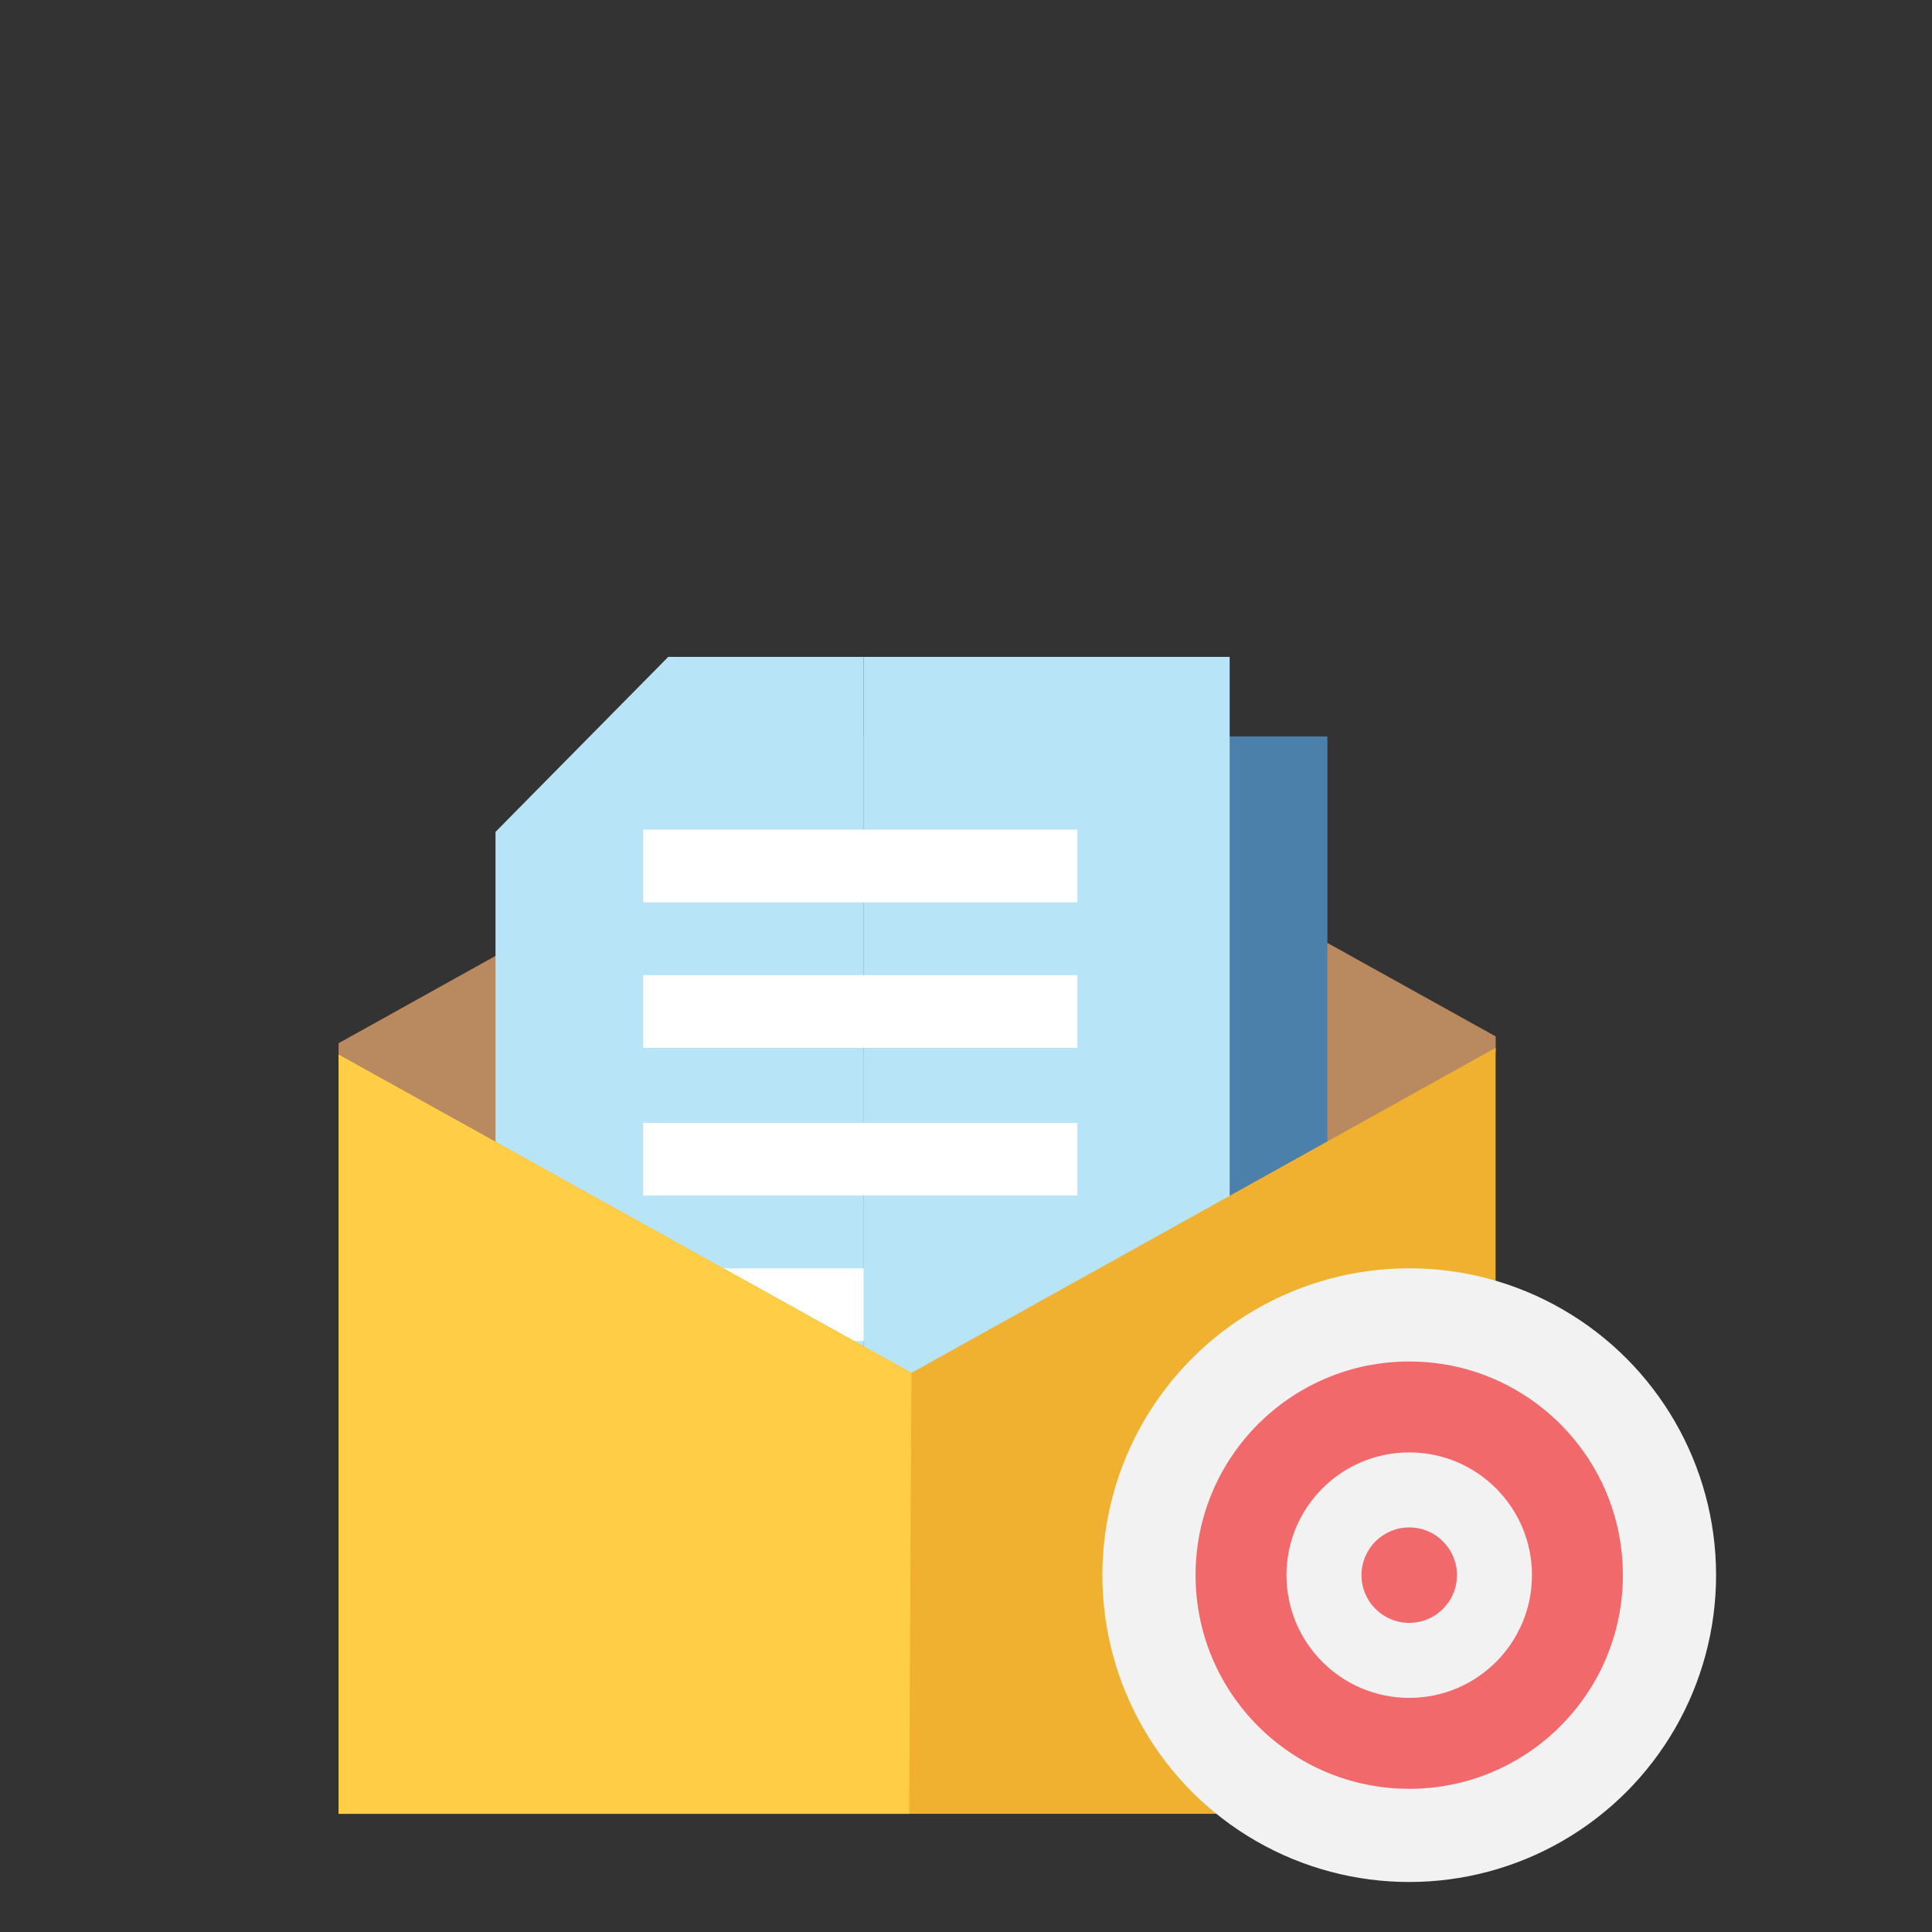
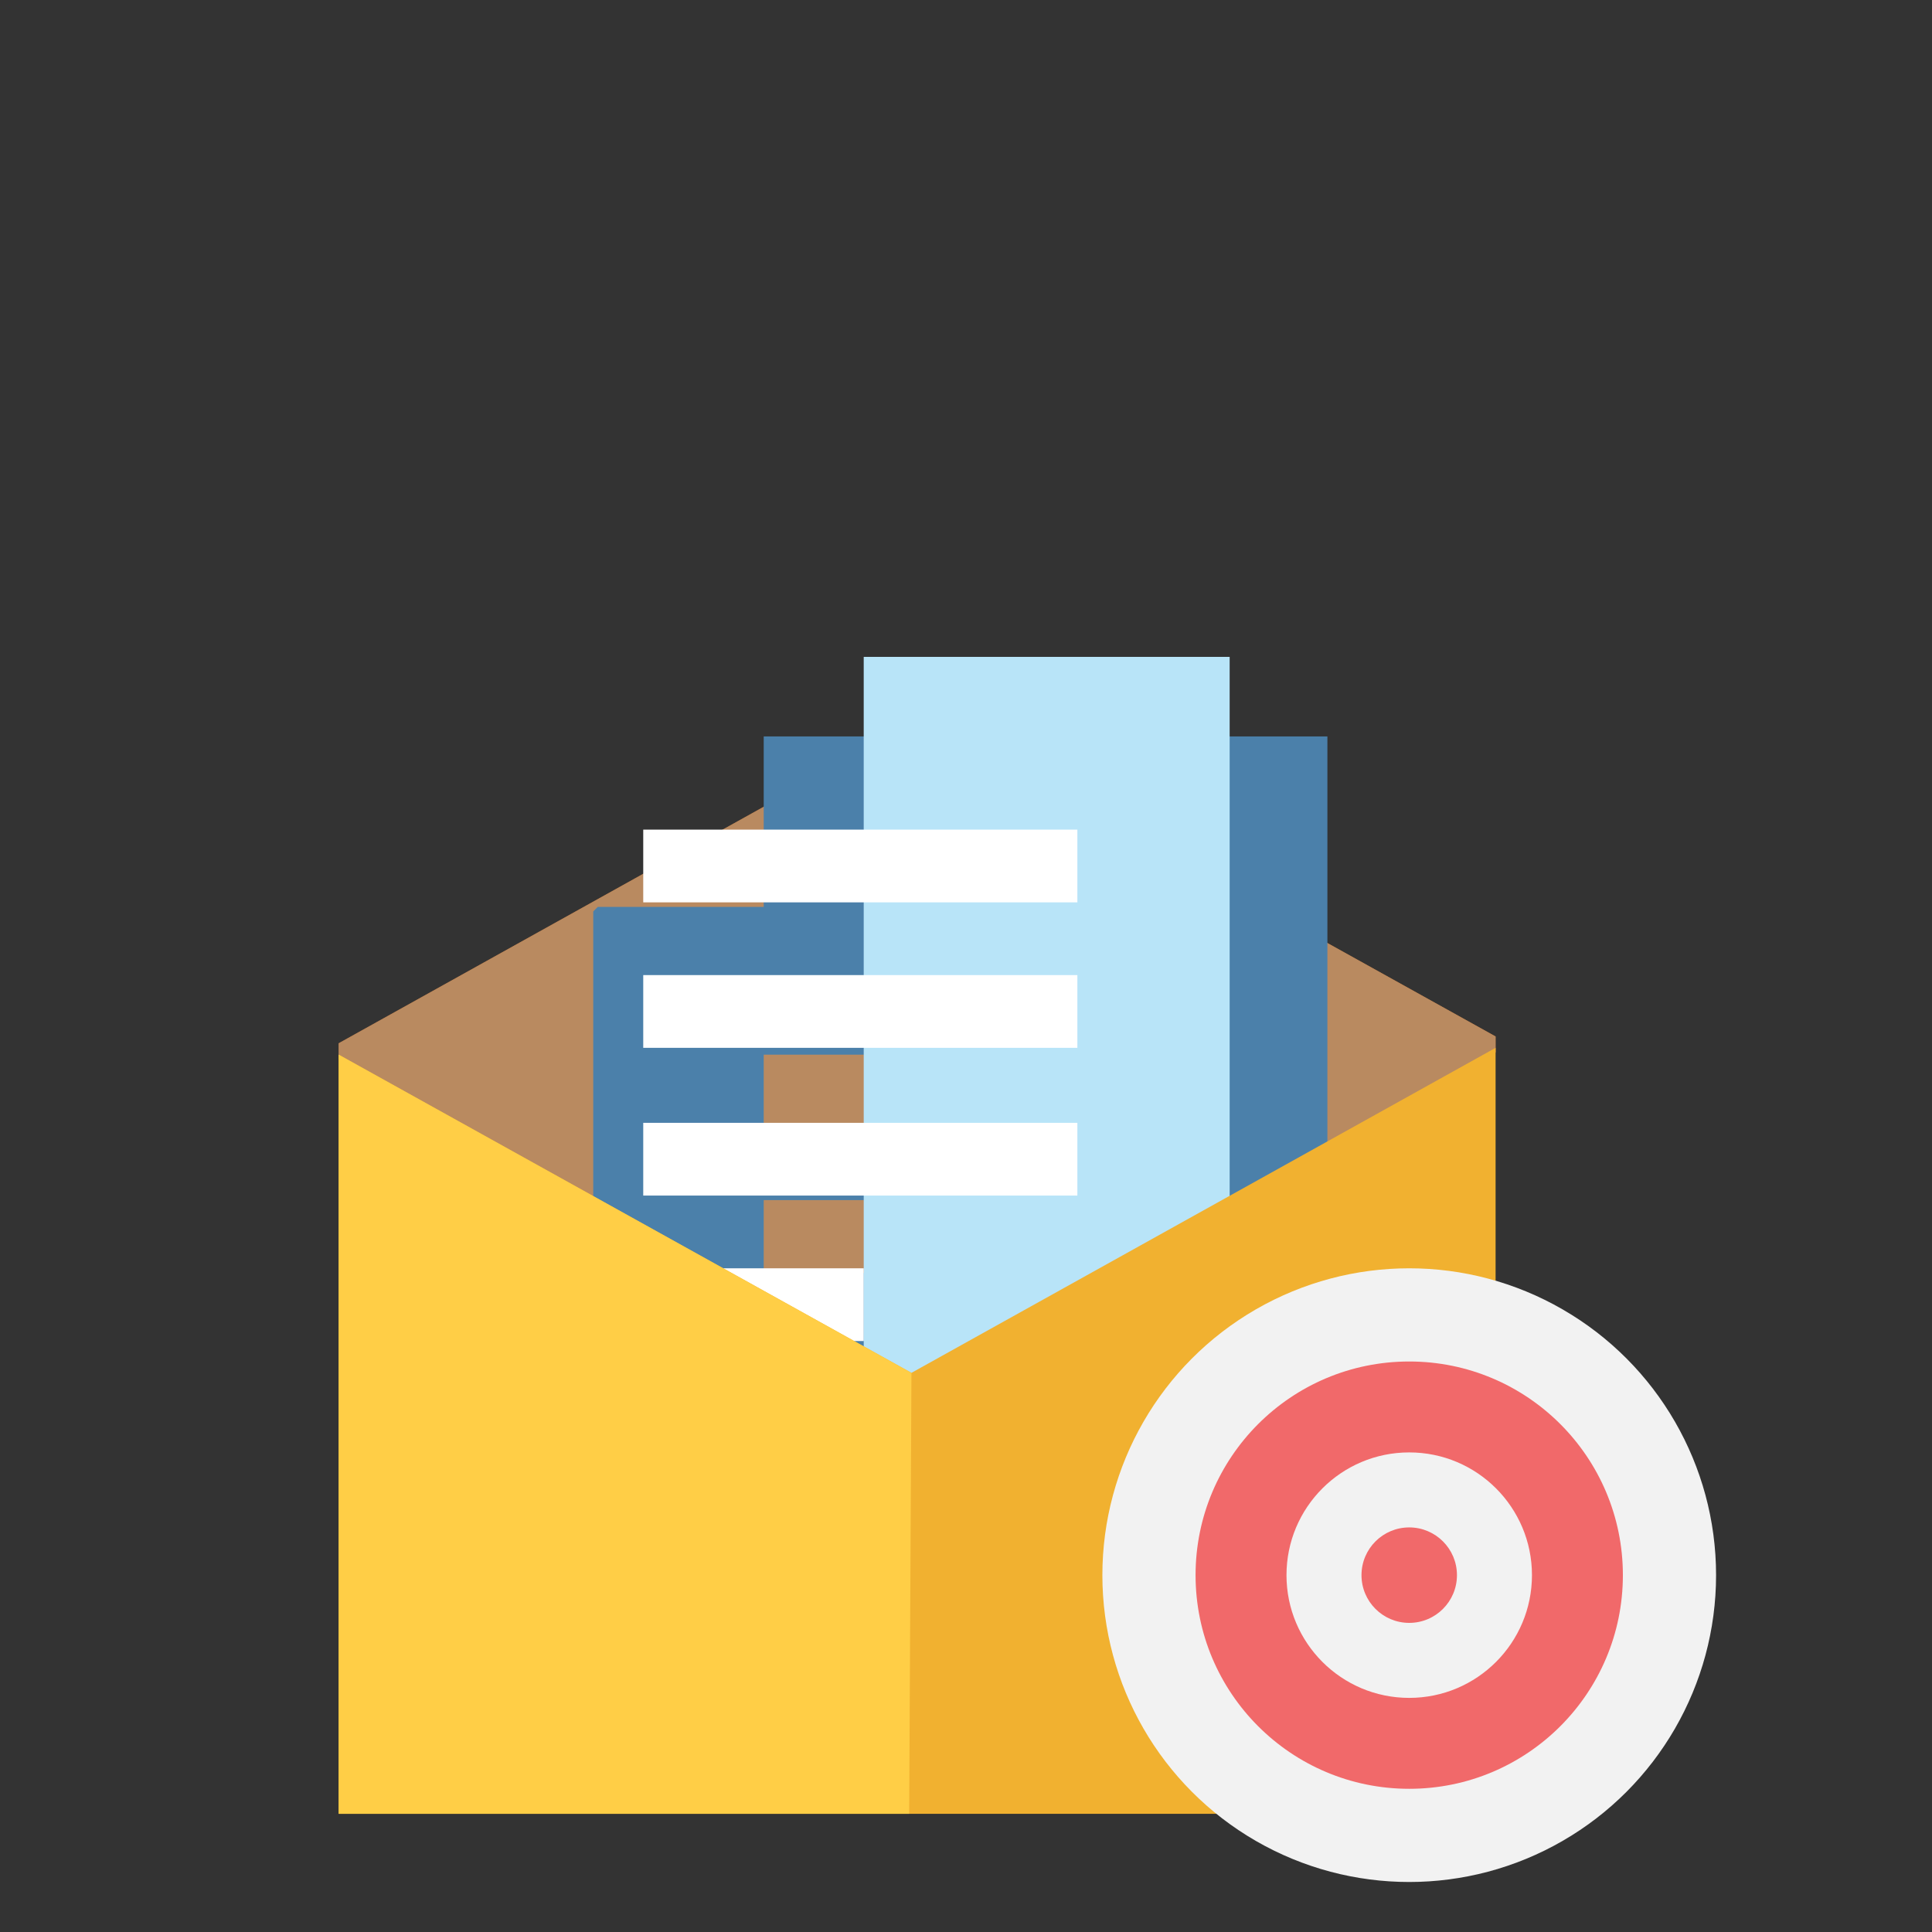
<svg xmlns="http://www.w3.org/2000/svg" version="1.1" id="Layer_1" x="0px" y="0px" viewBox="0 0 85 85" style="enable-background:new 0 0 85 85;" xml:space="preserve">
  <rect x="0" y="0" width="85" height="85" fill="#333333" stroke="none" />
  <style type="text/css">
	.st0{display:none;}
	.st1{display:inline;fill:#B1B7B6;}
	.st2{display:inline;fill:#939598;}
	.st3{display:inline;fill:#2C3B4E;}
	.st4{display:inline;fill:#464958;}
	.st5{display:inline;fill:#04243E;}
	.st6{display:inline;fill:#231F20;}
	.st7{display:inline;fill:#A8AAAD;}
	.st8{display:inline;fill:#D9EFEF;}
	.st9{display:inline;fill:#FFFFFF;}
	.st10{display:inline;fill:#818285;}
	.st11{display:inline;fill:#669877;}
	.st12{display:inline;fill:#595A5C;}
	.st13{display:inline;}
	.st14{fill:#71AE87;}
	.st15{fill:#669877;}
	.st16{fill:#334B5E;}
	.st17{fill:#2C3B4E;}
	.st18{fill:#E18326;}
	.st19{fill:#F78D2E;}
	.st20{fill:#04243E;}
	.st21{fill:#FABE13;}
	.st22{fill:#E4AA24;}
	.st23{fill:#F8991D;}
	.st24{display:inline;fill:#FFCE46;}
	.st25{display:inline;fill:#E08126;}
	.st26{display:inline;fill:#87AAAB;}
	.st27{display:inline;fill:#03233E;}
	.st28{display:inline;fill:#B0B6B5;}
	.st29{display:inline;fill:#333333;}
	.st30{display:inline;fill:#659777;}
	.st31{display:inline;fill:#70AC86;}
	.st32{fill:#FFFFFF;}
	.st33{fill:#F1F1F1;}
	.st34{fill:#FFCE46;}
	.st35{fill:#E08126;}
	.st36{fill:#87AAAB;}
	.st37{fill:#03233E;}
	.st38{fill:#B0B6B5;}
	.st39{fill:#333333;}
	.st40{fill:#659777;}
	.st41{fill:#70AC86;}
	.st42{fill:#B06328;}
	.st43{fill:#B98A60;}
	.st44{fill:#C4DDE3;}
	.st45{fill:#4B80AA;}
	.st46{fill:#B8E4F8;}
	.st47{fill:#F1B130;}
	.st48{fill:#F2F2F2;}
	.st49{fill:#F1696A;}
</style>
  <g id="Layer_1_00000171682579757911276080000017045567162675536317_" class="st0">
    <path class="st1" d="M53.6,80.9l-4.9-0.5l4.4-2.7L53.6,80.9z" />
    <path class="st2" d="M53.6,80.3h-4.9L53,83L53.6,80.3z" />
    <path class="st3" d="M74.3,81.4L53,80.3v-2.7h20.2L74.3,81.4z" />
    <path class="st1" d="M77.5,79.3v2.1h4.7v-2.1H77.5z" />
    <path class="st4" d="M78.6,80.3l-4.3,1.1l0.5-3.7h3.7v2.6H78.6z" />
    <path class="st5" d="M73.3,83H53v-2.7h21.3L73.3,83z" />
    <path class="st5" d="M78.6,83h-3.7l-1.1-2.7h4.8L78.6,83z" />
-     <path class="st1" d="M74.9,77.7v2.7l-0.8,0.5l-0.8-0.5v-2.7H74.9z" />
    <path class="st2" d="M73.3,80.3V83h-10v1.6h11.6v-4.3C74.9,80.3,73.3,80.3,73.3,80.3z" />
    <path class="st6" d="M24.3,55.1V28.3c0-0.8,0.5-1.3,1.2-1.3h48.6c0.7,0,1.2,0.5,1.2,1.3v26.8H24.3z" />
    <path class="st7" d="M24.3,55.1V60c0,0.7,0.5,1.2,1.2,1.2h48.6c0.7,0,1.2-0.5,1.2-1.2v-4.9H24.3z" />
    <rect x="26.7" y="29.9" class="st8" width="46.2" height="22.6" />
    <polygon class="st9" points="26.7,29.8 26.7,29.8 73,52.4 26.7,52.4  " />
    <rect x="43.3" y="61.2" class="st2" width="13" height="5.5" />
    <path class="st10" d="M60.5,67.9c0-0.7-0.5-1.2-1.2-1.2h-19c-0.7,0-1.2,0.5-1.2,1.2s0.5,1.2,1.2,1.2h19   C60,69.1,60.5,68.6,60.5,67.9L60.5,67.9z" />
    <path class="st9" d="M51,58.1c0,0.7-0.5,1.2-1.2,1.2s-1.2-0.5-1.2-1.2s0.5-1.2,1.2-1.2C50.5,56.9,51,57.4,51,58.1L51,58.1z" />
    <path class="st11" d="M50.6,58.1c0,0.4-0.3,0.7-0.7,0.7s-0.7-0.3-0.7-0.7s0.3-0.7,0.7-0.7C50.2,57.4,50.6,57.7,50.6,58.1L50.6,58.1   z" />
    <path class="st12" d="M40.3,66.6c-0.7,0-1.2,0.5-1.2,1.2s0.5,1.2,1.2,1.2h9.5v-2.4C49.8,66.6,40.3,66.6,40.3,66.6z" />
    <g class="st13">
      <rect x="53.8" y="38.5" class="st14" width="2.7" height="10.4" />
      <rect x="50.2" y="39.8" class="st15" width="2.7" height="9.1" />
      <rect x="46.7" y="42.9" class="st14" width="2.7" height="6" />
      <rect x="43.2" y="45.9" class="st15" width="2.7" height="3" />
      <polygon class="st14" points="43.3,45.9 46,48.9 46,45.9   " />
      <polygon class="st15" points="46.8,42.9 49.5,42.9 49.5,48.9   " />
      <polygon class="st14" points="50.3,39.8 53,39.8 53,48.9   " />
      <polygon class="st15" points="53.7,38.5 56.4,38.5 56.4,48.9   " />
      <rect x="43.3" y="49.5" class="st16" width="13.2" height="1.2" />
      <rect x="49.9" y="49.5" class="st17" width="6.6" height="1.2" />
      <g>
        <g>
          <path class="st18" d="M53.7,35.5l0.9,1.9l2.8-5.3l-5.9,1.2l1.5,1.4l-1.4,1c-0.2,0.2-0.3,0.5-0.1,0.8c0.2,0.2,0.5,0.3,0.8,0.1      L53.7,35.5z" />
        </g>
        <rect x="49.5" y="35.1" transform="matrix(0.804 -0.595 0.595 0.804 -10.967 38.17)" class="st18" width="5.8" height="1.2" />
      </g>
      <rect x="44.5" y="38.8" transform="matrix(0.804 -0.595 0.595 0.804 -14.124 35.918)" class="st19" width="5.8" height="1.2" />
      <rect x="42.1" y="41.7" transform="matrix(0.804 -0.595 0.595 0.804 -16.613 34.204)" class="st18" width="2.9" height="1.2" />
    </g>
    <g class="st13">
      <path class="st20" d="M2.5,76" />
      <ellipse class="st20" cx="23.8" cy="61.9" rx="12.2" ry="7" />
      <path class="st20" d="M35.9,63.3c0,0-0.8,12.3-21,12.3c0,0,11.5-12.3-3.3-12.3S35.9,63.3,35.9,63.3z" />
      <g>
        <path class="st21" d="M26.9,53.2h-6.3c-9.9,0-17.8,8-17.8,17.9v6.8h42v-6.8C44.7,61.2,36.7,53.2,26.9,53.2z" />
        <path class="st22" d="M26.9,53.2h-5.3c9.9,0,17.9,8,17.9,17.8v6.8h5.3V71C44.7,61.2,36.7,53.2,26.9,53.2z" />
        <path class="st18" d="M28.2,51h-8.9c-1.4,0-2.5,1.2-2.3,2.6l2.1,16.8c0.3,1.8,1.8,3.1,3.6,3.1h2c1.8,0,3.4-1.3,3.6-3.1l2.1-16.8     C30.7,52.2,29.6,51,28.2,51z" />
        <path class="st21" d="M27.7,51h-7.9c-1.2,0-2.2,1.1-2,2.3l1.9,14.9c0.2,1.6,1.6,2.8,3.2,2.8h1.7c1.6,0,3-1.2,3.2-2.8l1.9-14.9     C29.9,52.1,28.9,51,27.7,51z" />
        <rect x="5.9" y="75.9" class="st18" width="34.7" height="2.5" />
        <rect x="7" y="75.4" class="st23" width="32.4" height="2.5" />
      </g>
      <rect x="1.4" y="73.5" class="st21" width="4.4" height="4.4" />
      <rect x="41.5" y="73.5" class="st22" width="4.4" height="4.4" />
    </g>
  </g>
  <g id="Layer_2_00000099647754810622050720000016631444403241932698_" class="st0">
    <path class="st24" d="M67,55.2l-20.8-21C46.1,34.1,44.6,33,43,33c-4.3,0-13,0-17.6,0c-2.1,0-2.9,0.7-2.9,2.9v17.5   c0,1.4,1.1,3.1,1.2,3.2l21,20.8c1.2,1.2,3.2,1.2,4.5,0L67,59.6C68.2,58.4,68.2,56.4,67,55.2L67,55.2z M32,45.3   c-1.6,0-2.9-1.3-2.9-2.9c0-1.6,1.3-2.9,2.9-2.9c1.6,0,2.9,1.3,2.9,2.9C34.9,44.1,33.6,45.3,32,45.3L32,45.3z" />
    <path class="st25" d="M43,33c-4.3,0-13,0-17.6,0c-1.1,0-1.8,0.2-2.2,0.6l6.8,6.8c0.5-0.5,1.2-0.8,2-0.8c1.6,0,2.9,1.3,2.9,2.9   c0,0.8-0.3,1.5-0.8,2l24,24l8.9-8.9c1.2-1.2,1.2-3.2,0-4.4l-20.8-21C46.1,34.1,44.6,33,43,33z" />
    <path class="st26" d="M32,39.7c1.5,0,2.8,1.2,2.8,2.8c0,1.5-1.2,2.8-2.8,2.8c-1.5,0-2.8-1.2-2.8-2.8C29.3,40.9,30.5,39.7,32,39.7    M32,35.9c-3.6,0-6.6,3-6.6,6.6s3,6.6,6.6,6.6s6.6-3,6.6-6.6C38.6,38.8,35.7,35.9,32,35.9L32,35.9z" />
    <path class="st27" d="M32,39c-1.9,0-3.5,1.6-3.5,3.5S30.1,46,32,46c1.9,0,3.5-1.6,3.5-3.5C35.5,40.5,34,39,32,39L32,39z M32,44.1   c-0.9,0-1.7-0.7-1.7-1.7c0-0.9,0.7-1.7,1.7-1.7c0.9,0,1.7,0.7,1.7,1.7C33.7,43.4,33,44.1,32,44.1L32,44.1z" />
    <path class="st28" d="M30.9,41.2c-2,2.2-5,3.2-8.1,2.5c-4.5-1.1-7.2-5.7-6.1-10.2c1.1-4.6,5.6-7.4,10.1-6.3c2.9,0.7,5,2.9,5.8,5.5   h1.5c-0.9-3.3-3.5-6.1-7.1-6.9c-5.2-1.3-10.5,2-11.8,7.3s1.9,10.7,7.1,12c3.5,0.9,7-0.4,9.4-2.8C31.8,41.8,31.4,41.4,30.9,41.2z" />
    <path class="st29" d="M44.6,77.2l5.6,5.6l22.5-22.6l-5.6-5.6L44.6,77.2z" />
    <path class="st30" d="M26.4,72.9c0-6.3,5.1-11.4,11.4-11.4s11.4,5.1,11.4,11.4S44,84.3,37.7,84.3C31.5,84.3,26.4,79.2,26.4,72.9   L26.4,72.9z" />
    <path class="st31" d="M37.8,61.5v22.8c6.3,0,11.4-5.1,11.4-11.4C49.1,66.6,44,61.5,37.8,61.5z" />
    <g class="st13">
      <path class="st32" d="M39,71.5c-1.9-0.6-2.8-1.1-2.8-1.8c0-0.6,0.6-1.1,2-1.1c1.7,0,2.7,0.5,3.3,0.7l0.6-2.2    c-0.7-0.3-1.7-0.6-3.5-0.6v-1.7l0,0c0-0.4-0.4-0.8-0.9-0.8s-0.9,0.4-0.9,0.8v1.9c-2.8,0.4-4.1,1.8-4.1,3.6c0,1.9,1.6,3,4.1,3.7    c1.8,0.5,2.5,1,2.5,1.8s-0.9,1.3-2.2,1.3c-1.5,0-2.8-0.4-3.8-0.9l-0.6,2.3c0.9,0.5,2.3,0.8,4.2,0.9v2.2l0,0l0,0    c0,0.4,0.4,0.8,0.9,0.8s0.9-0.3,0.9-0.8l0,0l0,0V79c2.8-0.4,4.2-2,4.2-3.8C42.8,73.4,41.8,72.3,39,71.5z" />
      <g>
        <path class="st33" d="M38.6,81.4L38.6,81.4L38.6,81.4V79c2.8-0.4,4.2-2,4.2-3.8s-1-2.9-3.8-3.8c-0.5-0.2-0.9-0.3-1.2-0.5V74     c1.1,0.4,1.6,0.8,1.6,1.5s-0.6,1.1-1.6,1.2V82C38.2,82.1,38.6,81.8,38.6,81.4z" />
        <path class="st33" d="M38.3,68.6c1.7,0,2.7,0.5,3.3,0.7l0.6-2.2c-0.7-0.3-1.7-0.6-3.5-0.6v-1.7l0,0c0-0.4-0.4-0.8-0.9-0.8     c0,0,0,0-0.1,0v4.7C37.9,68.6,38.1,68.6,38.3,68.6z" />
      </g>
    </g>
  </g>
  <g id="Layer_3" class="st0">
    <g class="st13">
      <g>
        <path class="st34" d="M67,55.2l-20.8-21C46.1,34.1,44.6,33,43,33c-4.3,0-13,0-17.6,0c-2.1,0-2.9,0.7-2.9,2.9v17.5     c0,1.4,1.1,3.1,1.2,3.2l21,20.8c1.2,1.2,3.2,1.2,4.5,0L67,59.6C68.2,58.4,68.2,56.4,67,55.2L67,55.2z M32,45.3     c-1.6,0-2.9-1.3-2.9-2.9c0-1.6,1.3-2.9,2.9-2.9c1.6,0,2.9,1.3,2.9,2.9C34.9,44.1,33.6,45.3,32,45.3L32,45.3z" />
        <path class="st35" d="M43,33c-4.3,0-13,0-17.6,0c-1.1,0-1.8,0.2-2.2,0.6l6.8,6.8c0.5-0.5,1.2-0.8,2-0.8c1.6,0,2.9,1.3,2.9,2.9     c0,0.8-0.3,1.5-0.8,2l24,24l8.9-8.9c1.2-1.2,1.2-3.2,0-4.4l-20.8-21C46.1,34.1,44.6,33,43,33z" />
        <path class="st36" d="M32,39.7c1.5,0,2.8,1.2,2.8,2.8c0,1.5-1.2,2.8-2.8,2.8c-1.5,0-2.8-1.2-2.8-2.8C29.3,40.9,30.5,39.7,32,39.7      M32,35.9c-3.6,0-6.6,3-6.6,6.6s3,6.6,6.6,6.6s6.6-3,6.6-6.6C38.6,38.8,35.7,35.9,32,35.9L32,35.9z" />
        <path class="st37" d="M32,39c-1.9,0-3.5,1.6-3.5,3.5S30.1,46,32,46c1.9,0,3.5-1.6,3.5-3.5C35.5,40.5,34,39,32,39L32,39z M32,44.1     c-0.9,0-1.7-0.7-1.7-1.7c0-0.9,0.7-1.7,1.7-1.7c0.9,0,1.7,0.7,1.7,1.7C33.7,43.4,33,44.1,32,44.1L32,44.1z" />
        <path class="st38" d="M30.9,41.2c-2,2.2-5,3.2-8.1,2.5c-4.5-1.1-7.2-5.7-6.1-10.2c1.1-4.6,5.6-7.4,10.1-6.3     c2.9,0.7,5,2.9,5.8,5.5h1.5c-0.9-3.3-3.5-6.1-7.1-6.9c-5.2-1.3-10.5,2-11.8,7.3s1.9,10.7,7.1,12c3.5,0.9,7-0.4,9.4-2.8     C31.8,41.8,31.4,41.4,30.9,41.2z" />
        <path class="st39" d="M44.6,77.2l5.6,5.6l22.5-22.6l-5.6-5.6L44.6,77.2z" />
        <path class="st40" d="M26.4,72.9c0-6.3,5.1-11.4,11.4-11.4s11.4,5.1,11.4,11.4S44,84.3,37.7,84.3C31.5,84.3,26.4,79.2,26.4,72.9     L26.4,72.9z" />
        <path class="st41" d="M37.8,61.5v22.8c6.3,0,11.4-5.1,11.4-11.4C49.1,66.6,44,61.5,37.8,61.5z" />
      </g>
      <g>
        <path class="st32" d="M40.3,68.5h1.2c0.4,0,0.6-0.2,0.6-0.6v-0.1c-0.4-2-2.1-3.6-4.3-3.6c-2.4,0-4.3,1.9-4.3,4.3     c0,0.4,0.1,1,0.2,1.4c0.1,0.2,0.1,0.4,0.2,0.7c0.1,0.2-0.1,0.4-0.3,0.4h-1.3c-0.4,0-0.6,0.2-0.6,0.6v1.2c0,0.4,0.2,0.6,0.6,0.6h2     c0.1,0,0.3,0.1,0.3,0.2c0.1,0.4,0.1,0.7,0.1,1c0,1.3-1.5,2.5-3,3.5c-0.1,0.1-0.1,0.2-0.1,0.2c0,0.1,0,0.1,0.1,0.2l1.1,1.5     c0.1,0.1,0.2,0.1,0.2,0.1c0.1,0,0.1,0,0.2-0.1c0.7-0.5,1.7-0.6,3.5-0.6c1,0,1.7,0.2,2.2,0.4c0.4,0.1,0.9,0.2,1.5,0.2     c1.1,0,1.7-0.4,2.2-0.6l0.1-0.1c0.1-0.1,0.2-0.2,0.2-0.2c0-0.1,0-0.1-0.1-0.1L42,77.5c-0.1-0.1-0.2-0.2-0.4-0.1l-0.2,0.1     c-0.3,0.2-0.5,0.2-1,0.2c-0.2,0-0.4-0.1-0.8-0.2c-0.6-0.2-1.4-0.4-2.5-0.4c-0.2,0-0.4-0.2-0.2-0.4c0.3-0.6,0.5-1.3,0.5-2     c0-0.2,0-0.6-0.1-0.9c0-0.2,0.1-0.4,0.3-0.4H41c0.4,0,0.6-0.2,0.6-0.6v-1.2c0-0.4-0.2-0.6-0.6-0.6h-4.1c-0.1,0-0.2-0.1-0.3-0.2     c-0.1-0.6-0.3-1.1-0.4-1.5c-0.1-0.1-0.1-0.5-0.1-0.7c0-1,0.8-1.8,1.8-1.8c0.9,0,1.5,0.6,1.8,1.4C39.8,68.2,40,68.5,40.3,68.5     L40.3,68.5z" />
      </g>
    </g>
  </g>
  <polygon class="st42" points="40.6,31.6 14.9,45.9 14.9,46.1 14.9,46.6 40.1,60.6 65.8,46.3 65.8,46.1 65.8,45.6 " />
  <polygon class="st43" points="40.6,31.6 14.9,45.9 14.9,46.1 14.9,46.6 40.1,60.6 65.8,46.3 65.8,46.1 65.8,45.6 " />
  <g>
    <g>
      <path class="st44" d="M36.9,72.5" />
    </g>
    <g>
      <path class="st45" d="M33.6,68.9v-3.2h8.6v-3.2h-8.6v-3.2h8.6V56h-8.6v-3.2h8.6v-3.2h-8.6v-3.2h8.6v-14h-8.6v7.5h-7.3l-0.2,0.2    v36.3h16.1v-7.5C42.2,68.9,33.6,68.9,33.6,68.9z" />
      <polygon class="st45" points="42.2,32.4 42.2,39.9 50.8,39.9 50.8,43.1 42.2,43.1 42.2,46.3 50.8,46.3 50.8,49.5 42.2,49.5     42.2,52.8 50.8,52.8 50.8,56 42.2,56 42.2,56 42.2,67 42.2,67 42.2,76.4 58.4,76.4 58.4,32.4   " />
    </g>
-     <polygon class="st46" points="38,34.9 38,34.9 38,28.9 29.4,28.9 21.8,36.6 21.8,36.7 21.8,73 38,73 38,70.7 38,70.7  " />
    <polygon class="st46" points="48.6,28.9 38,28.9 38,28.9 38,57.4 38,57.4 38,63.6 38,73 54.1,73 54.1,28.9  " />
    <g>
      <rect x="28.3" y="36.5" class="st32" width="19.1" height="3.2" />
      <rect x="28.3" y="62.2" class="st32" width="9.5" height="3.2" />
      <rect x="28.3" y="42.9" class="st32" width="19.1" height="3.2" />
      <rect x="28.3" y="49.4" class="st32" width="19.1" height="3.2" />
      <rect x="28.3" y="55.8" class="st32" width="9.7" height="3.2" />
    </g>
  </g>
  <polygon class="st47" points="14.9,46.4 14.9,79.8 65.8,79.8 65.8,46.1 40.1,60.4 " />
  <polygon class="st34" points="14.9,46.4 14.9,79.8 40,79.8 40.1,60.4 " />
  <circle class="st48" cx="62" cy="69.3" r="13.5" />
  <circle class="st49" cx="62" cy="69.3" r="9.4" />
  <circle class="st48" cx="62" cy="69.3" r="5.4" />
  <circle class="st49" cx="62" cy="69.3" r="2.1" />
</svg>